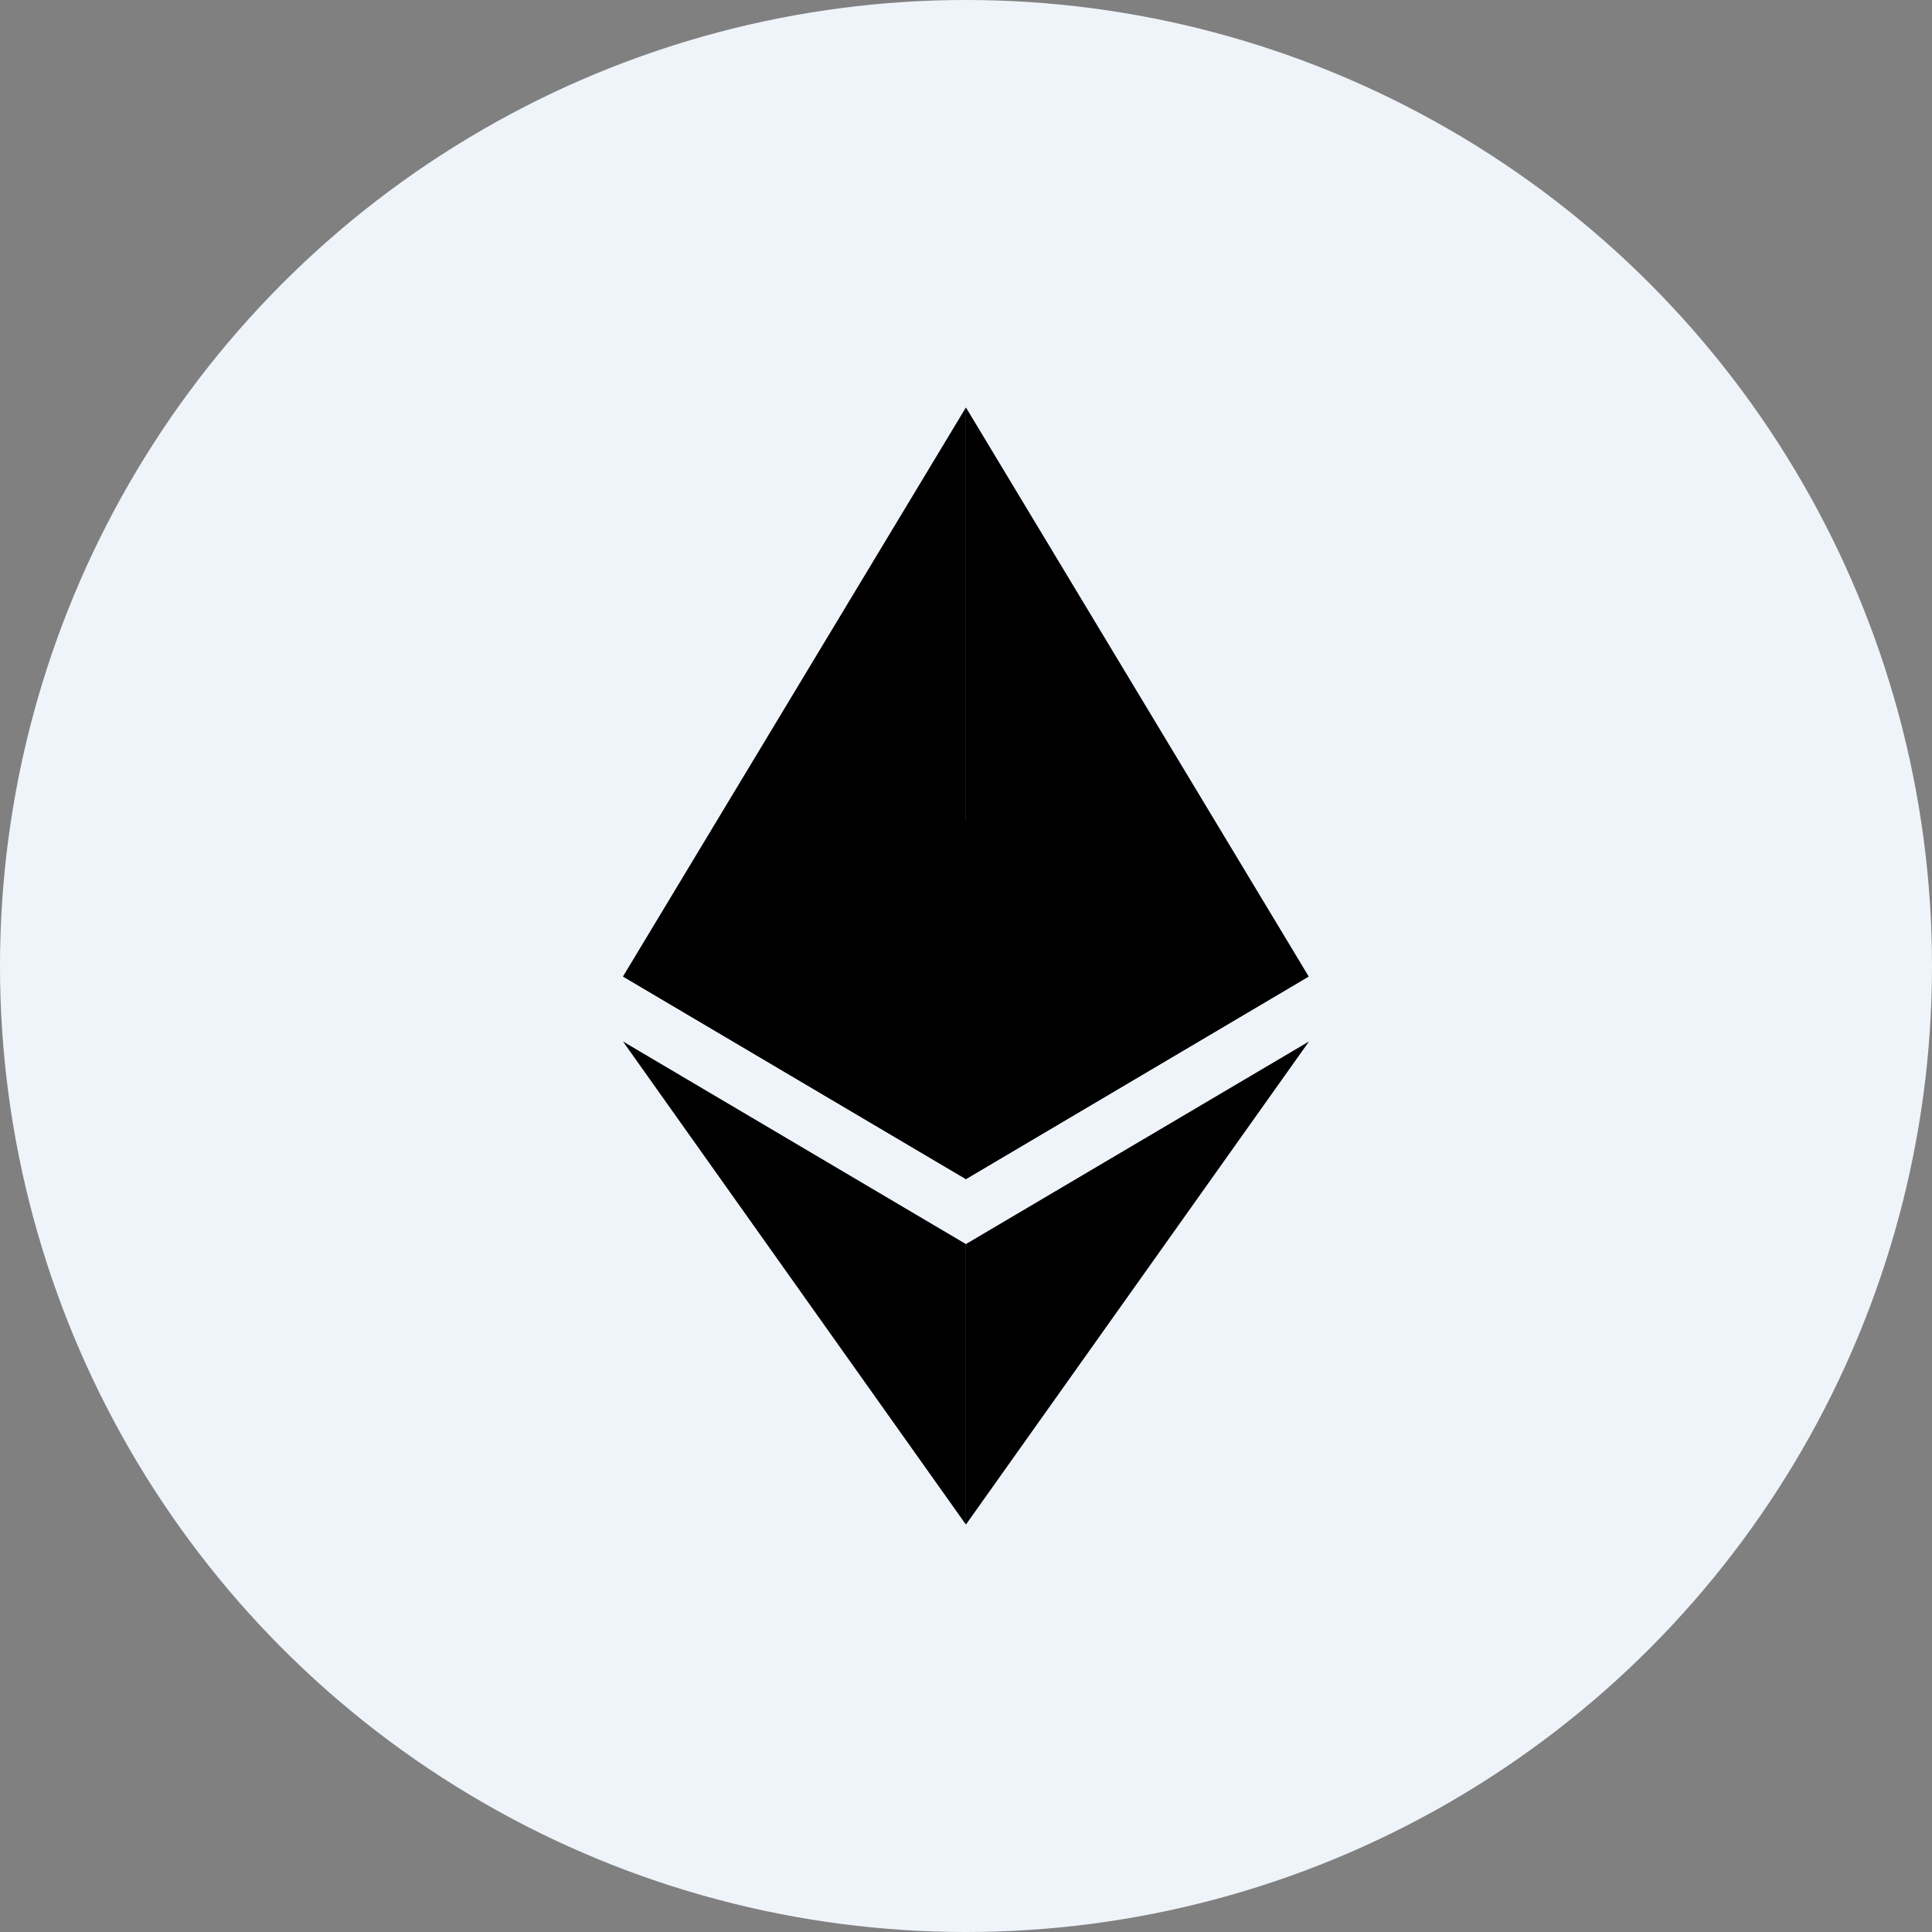
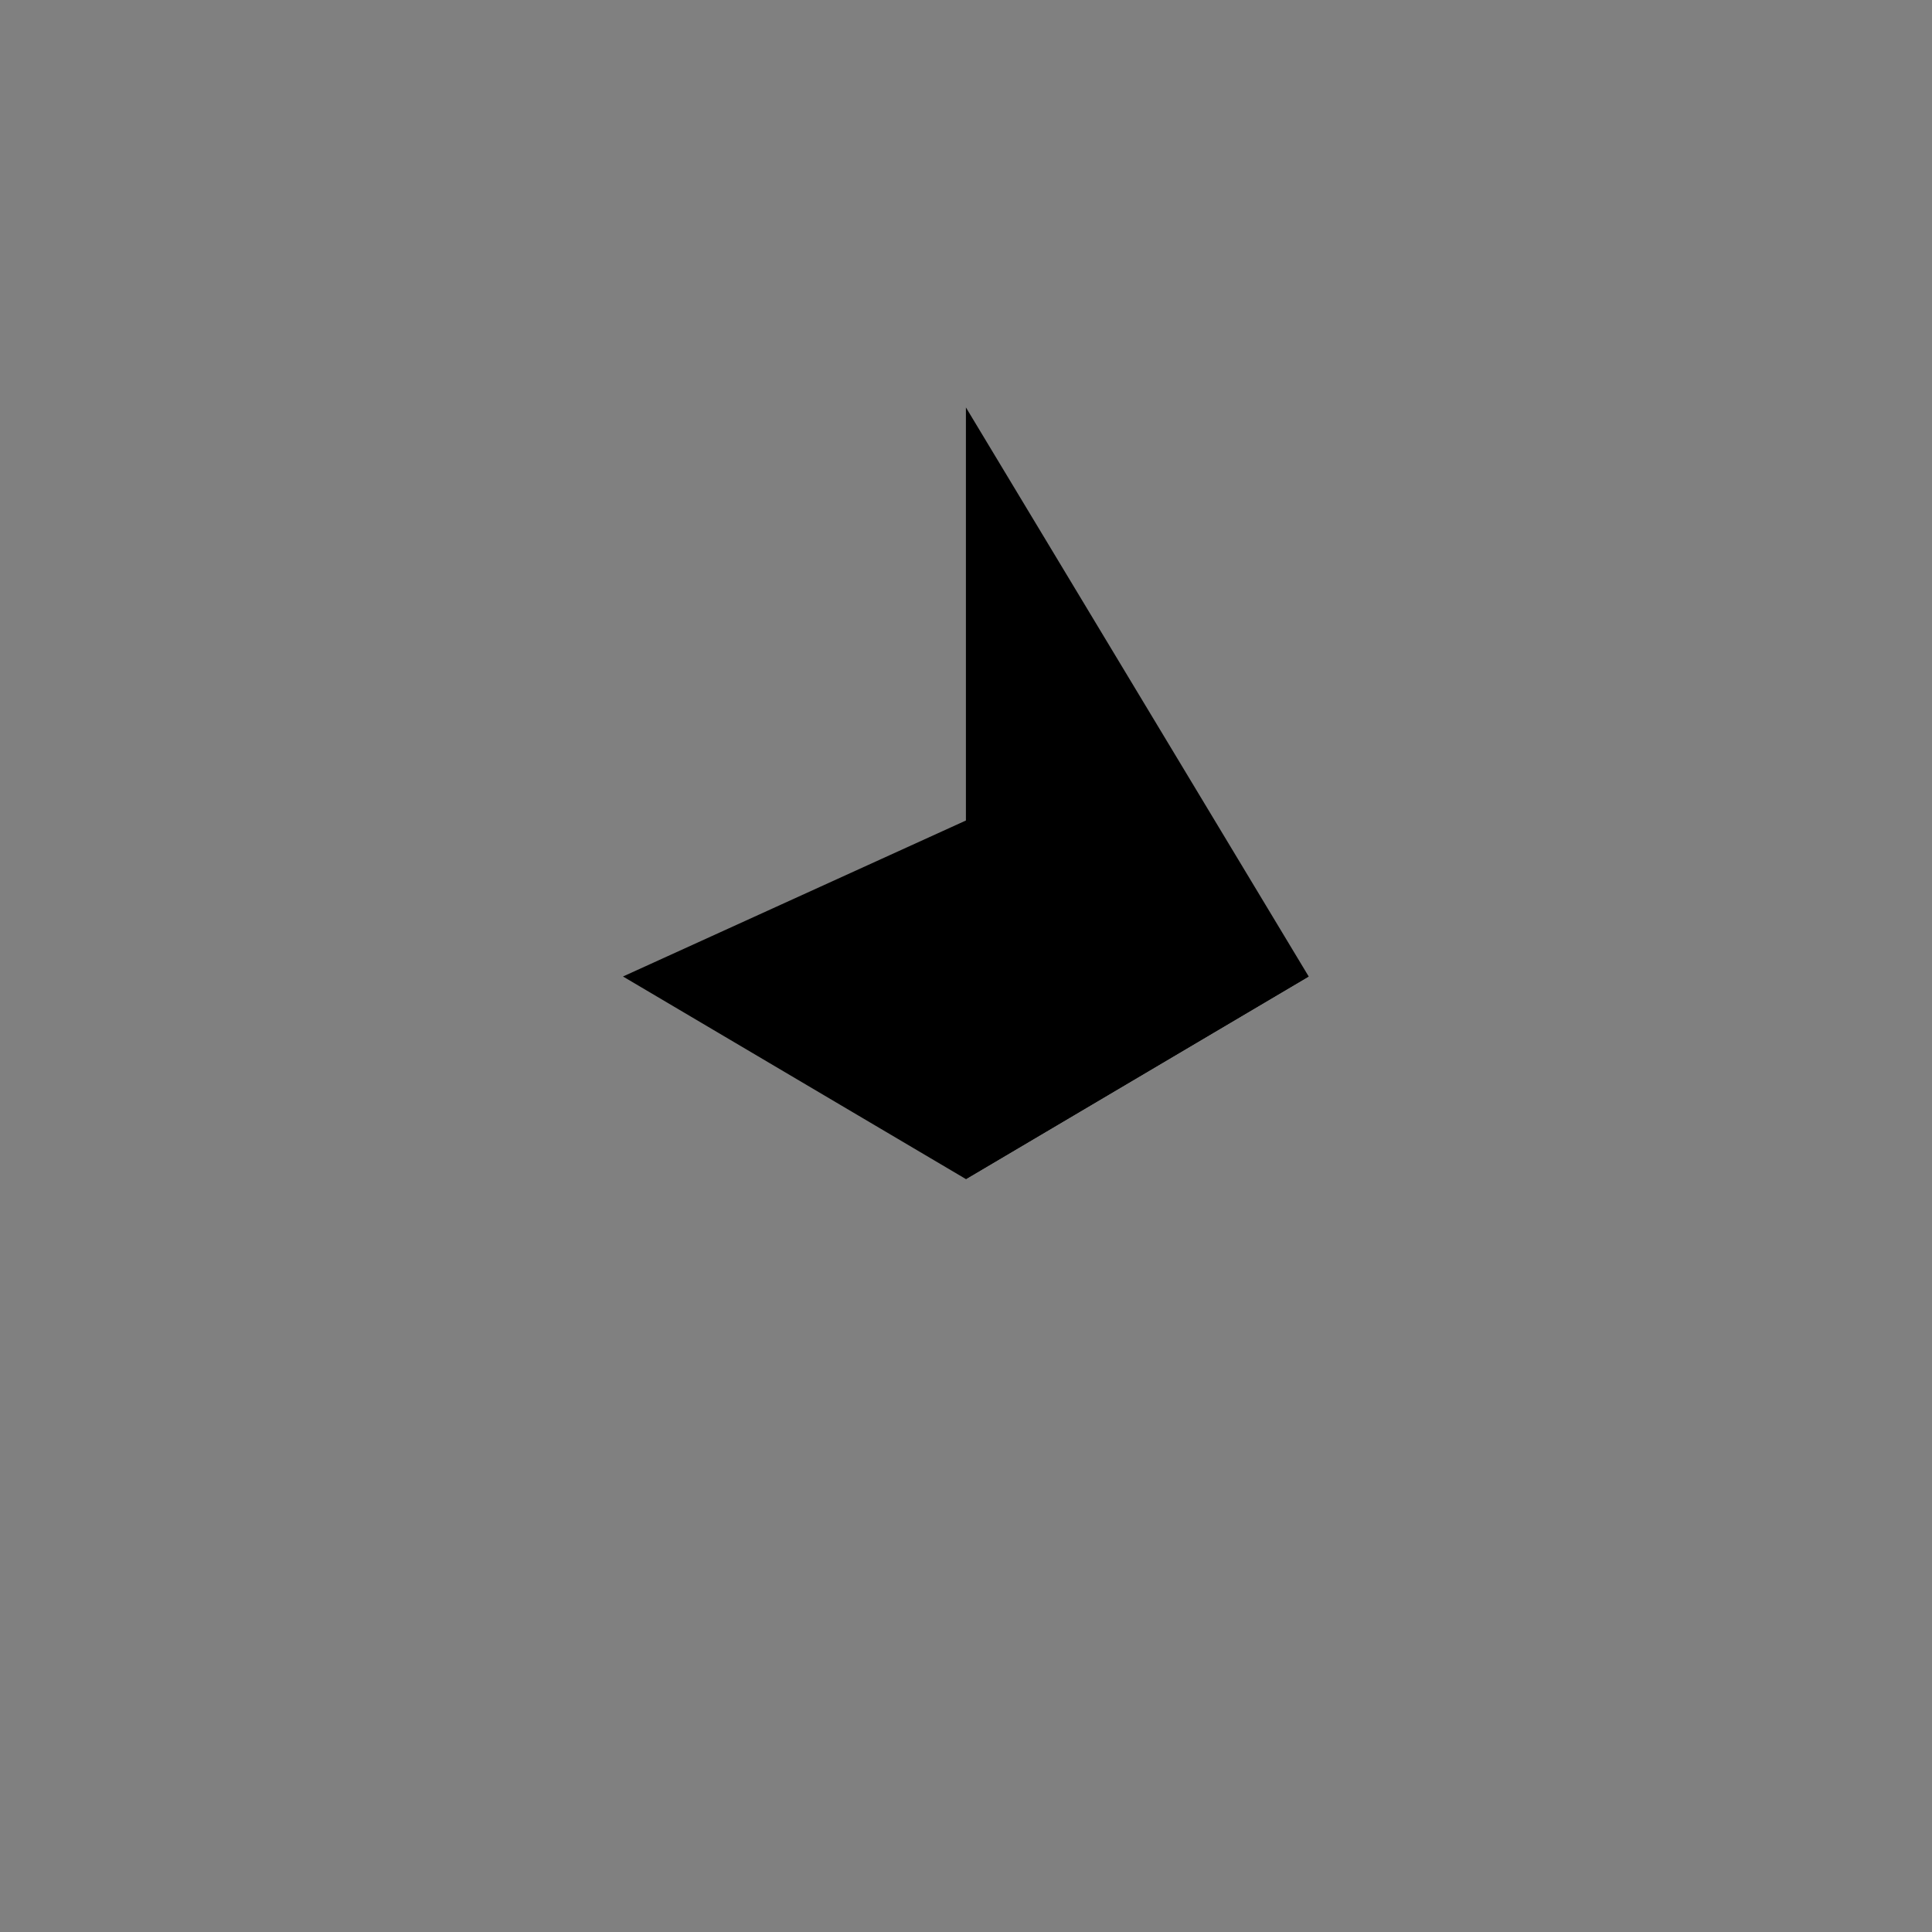
<svg xmlns="http://www.w3.org/2000/svg" version="1.1" id="Layer_2" x="0px" y="0px" width="72px" height="72px" viewBox="0 0 72 72" enable-background="new 0 0 72 72" xml:space="preserve">
  <rect x="0" y="0" width="72" height="72" fill="#808080" stroke="none" />
-   <circle fill="#EFF4FB" cx="36" cy="36" r="36" />
  <g>
    <g>
      <path d="M35.997,30.578l-12.78,5.813l12.78,7.55l12.774-7.55L35.997,30.578z" />
    </g>
    <g>
-       <path d="M23.217,36.39l12.78,7.551V15.184L23.217,36.39z" />
-     </g>
+       </g>
    <g>
      <path d="M35.997,15.184v28.757l12.774-7.551L35.997,15.184z" />
    </g>
    <g>
-       <path d="M23.217,38.813l12.78,18.004V46.363L23.217,38.813z" />
-     </g>
+       </g>
    <g>
-       <path d="M35.997,46.363v10.453l12.786-18.004L35.997,46.363z" />
-     </g>
+       </g>
  </g>
</svg>